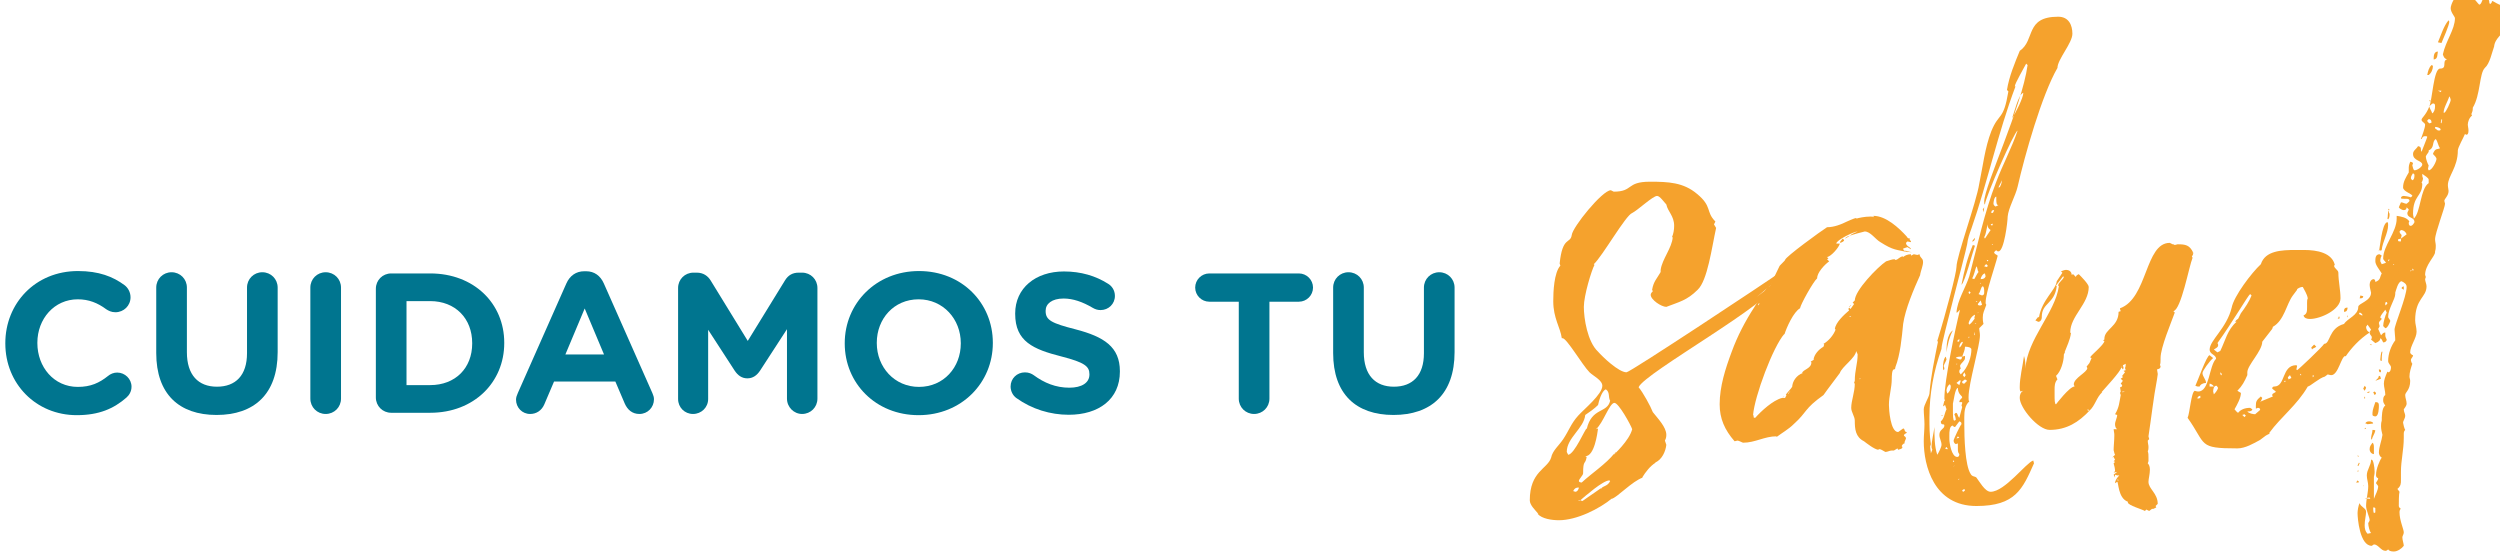
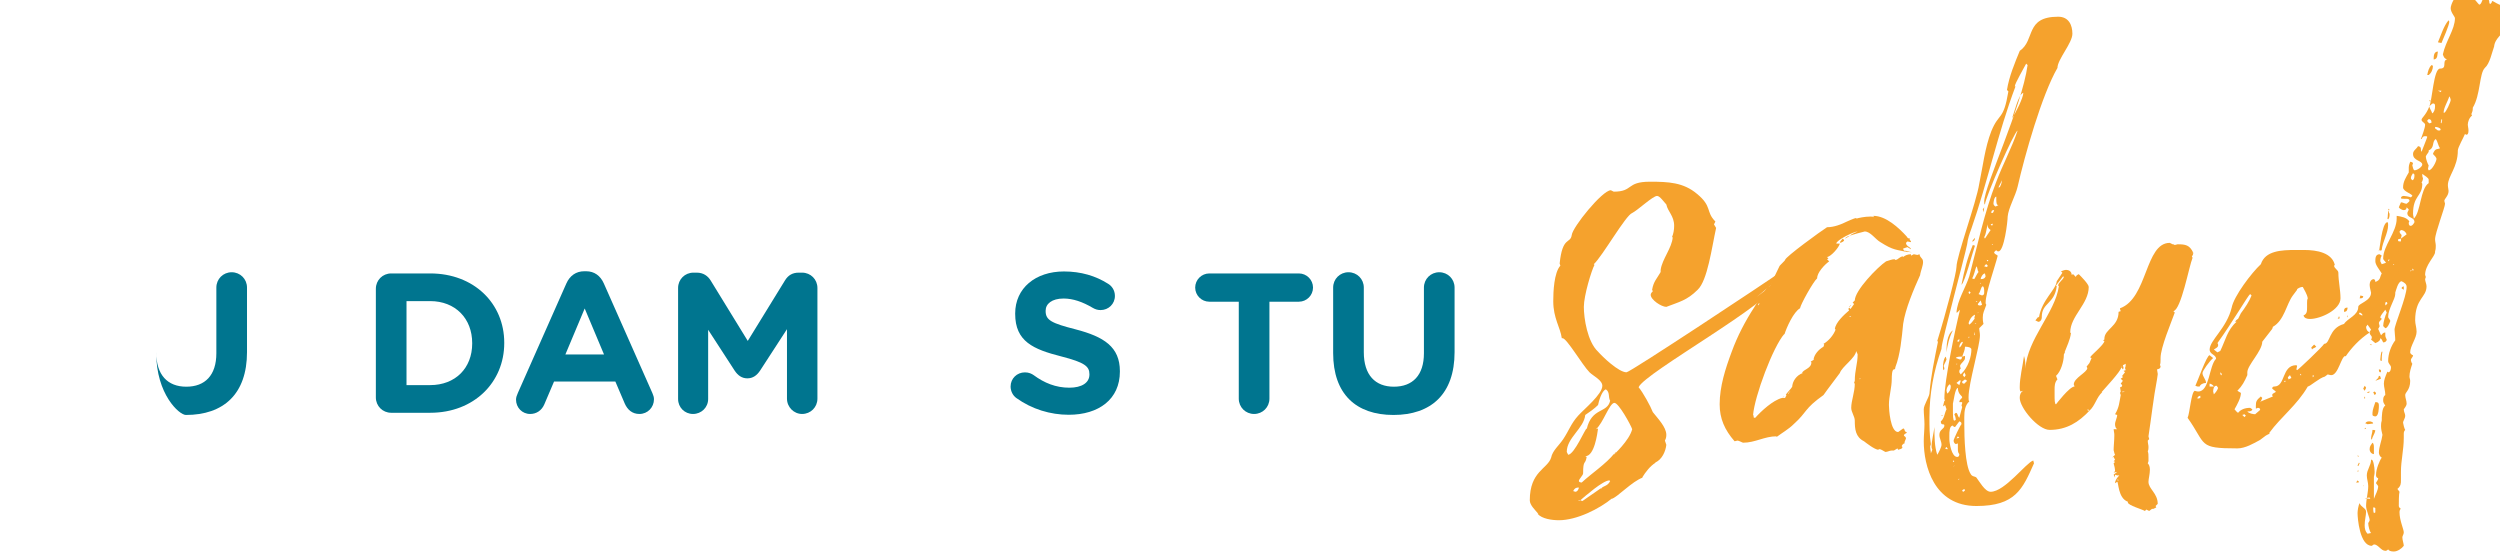
<svg xmlns="http://www.w3.org/2000/svg" xmlns:ns1="http://www.inkscape.org/namespaces/inkscape" xmlns:ns2="http://sodipodi.sourceforge.net/DTD/sodipodi-0.dtd" width="123.661mm" height="27.563mm" viewBox="0 0 123.661 27.563" version="1.1" id="svg6011" ns1:version="1.0.1 (3bc2e813f5, 2020-09-07)" ns2:docname="blog-logo.svg">
  <defs id="defs6005" />
  <ns2:namedview id="base" pagecolor="#ffffff" bordercolor="#666666" borderopacity="1.0" ns1:pageopacity="0.0" ns1:pageshadow="2" ns1:zoom="1.4" ns1:cx="374.26855" ns1:cy="190.00149" ns1:document-units="mm" ns1:current-layer="layer1" ns1:document-rotation="0" showgrid="false" units="mm" ns1:window-width="1463" ns1:window-height="1030" ns1:window-x="219" ns1:window-y="508" ns1:window-maximized="0" />
  <g ns1:label="Capa 1" ns1:groupmode="layer" id="layer1">
    <g id="g6003" transform="matrix(0.353,0,0,-0.353,-167.579,499.255)">
      <g id="g5152" transform="translate(709.62,1365.241)">
        <path d="M 0,0 C -0.997,-0.598 -1.894,-1.096 -2.891,-1.694 -1.894,-1.096 -0.997,-0.598 0,0 m -8.471,-14.251 c 0,-0.1 -0.099,-0.199 -0.199,-0.199 z m -4.684,-6.876 2.592,1.794 v -0.1 c 0.298,0.498 0.896,0.299 1.294,1.096 l -0.099,0.101 c -0.897,0 -3.388,-2.193 -4.086,-2.791 z m 4.485,13.753 c -0.698,0 -1.595,-2.891 -2.592,-3.688 l 0.299,0.1 c -0.1,-0.697 -0.498,-3.887 -1.793,-3.887 l 0.199,-0.099 c -0.199,-1.196 -0.499,-0.299 -0.499,-2.292 0,-0.299 -0.597,-0.797 -0.597,-1.097 0,-0.1 0.199,-0.199 0.398,-0.199 1.396,1.296 3.389,2.592 4.585,4.086 l -0.1,-0.199 c 0,0 2.193,1.993 2.591,3.587 -0.199,0.598 -1.893,3.688 -2.491,3.688 m -5.083,-13.753 c 0.1,0 0.199,0 0.299,0.1 -0.1,0 -0.199,0 -0.299,-0.1 m -0.398,1.296 c 0.298,0 0.498,0.398 0.498,0.598 -0.399,0 -0.598,-0.1 -0.797,-0.498 z m 3.188,12.158 c -0.498,-0.499 -1.195,-0.997 -1.793,-1.395 -0.199,-1.894 -2.592,-3.19 -2.592,-5.183 l 0.201,-0.398 c 0.896,0.099 2.391,3.687 2.59,3.687 v -0.1 c 0.698,3.089 2.89,2.193 3.288,3.987 -0.298,0.498 0,1.195 -0.597,1.595 -0.598,-0.201 -0.996,-1.695 -1.097,-2.193 m 0,7.474 c 0.599,-0.697 2.891,-2.89 3.986,-2.89 0.499,0 19.633,12.656 22.025,14.35 -0.399,-0.399 -1.495,-1.494 -1.694,-1.993 h 0.099 L 11.261,7.475 c 0.896,0.697 2.591,1.893 2.69,1.893 -0.199,-2.492 -18.435,-12.556 -19.233,-14.55 0.597,-0.698 1.694,-2.691 1.993,-3.488 0.697,-0.896 1.893,-2.093 1.893,-3.188 0,-0.4 -0.099,-0.599 -0.199,-0.798 l 0.199,-0.598 c -0.099,-0.897 -0.597,-2.093 -1.594,-2.491 h 0.099 c -0.797,-0.499 -1.394,-1.296 -1.893,-2.093 h 0.099 c -1.494,-0.499 -3.586,-2.791 -4.384,-2.99 l 0.099,0.099 c -1.793,-1.494 -4.982,-3.088 -7.473,-3.088 -0.997,0 -2.392,0.199 -2.99,0.896 h 0.1 c -0.399,0.499 -1.196,1.196 -1.196,1.894 0,4.086 2.491,4.384 2.989,5.979 0.199,0.996 1.097,1.694 1.694,2.591 0.798,1.196 1.097,2.192 2.093,3.289 0.798,0.897 3.389,2.989 3.389,4.186 0,0.796 -1.296,1.394 -1.794,1.893 -0.997,0.996 -3.19,4.783 -3.787,4.783 h -0.1 c -0.199,1.495 -1.195,2.79 -1.195,5.182 0,1.296 0.099,3.986 0.996,4.983 l -0.1,0.299 c 0.399,3.887 1.495,2.691 1.695,3.987 0.099,1.095 4.285,6.278 5.48,6.278 l 0.399,-0.199 c 2.791,0 1.694,1.394 5.082,1.394 2.591,0 4.684,-0.099 6.578,-1.694 2.192,-1.793 1.196,-2.491 2.59,-3.886 L 5.281,17.639 5.58,17.141 C 4.982,14.45 4.385,9.767 2.989,8.471 1.494,6.976 0.398,6.776 -1.396,6.079 c -0.697,0 -2.192,0.996 -2.192,1.694 0,0.2 0.199,0.399 0.299,0.498 l -0.1,0.2 c 0.2,1.196 0.698,1.594 1.197,2.491 v 0.299 c 0.199,1.495 1.593,3.09 1.693,4.585 h -0.1 c 0.2,0.498 0.299,0.996 0.299,1.593 0,1.396 -0.896,1.994 -1.096,2.991 -0.298,0.299 -0.896,1.195 -1.295,1.195 -0.598,0 -2.691,-1.993 -3.488,-2.392 -0.897,-0.298 -4.185,-6.079 -5.382,-7.174 l 0.1,-0.1 c -0.398,-0.698 -1.494,-4.285 -1.494,-5.88 0,-1.595 0.498,-4.883 1.992,-6.278" style="fill:#f5a22d;fill-opacity:1;fill-rule:nonzero;stroke:none" id="path5154" />
      </g>
      <g id="g5156" transform="translate(742.404,1378.994)">
        <path d="M 0,0 C -0.398,0 -0.697,0.1 -0.797,0.199 -0.498,0.199 -0.1,0 0.199,0 Z m -1.195,0.199 v 0.1 z m -5.88,-18.038 0.099,0.1 -0.099,0.099 z m -1.396,10.265 0.1,0.099 c 0.1,0 0.1,0 0.1,0.1 0,-0.1 0,-0.1 -0.1,-0.199 z m 0.1,-1.495 0.1,0.099 c -0.1,0 -0.2,0 -0.299,-0.099 z m -0.1,1.495 c 0,-0.1 0,-0.1 -0.099,-0.1 0,0.1 0,0.1 0.099,0.1 m -0.697,9.467 c 0.199,0.2 0.498,0.399 0.697,0.399 C -8.67,2.192 -8.869,1.993 -9.168,1.893 M -9.865,1.395 c 0.099,0.099 0.299,0.398 0.398,0.498 l 0.199,-0.2 c 0,-0.199 -0.298,-0.298 -0.498,-0.398 z m -0.1,0.498 c -0.499,-0.897 -1.694,-1.594 -2.192,-2.492 v 0.1 c 0.398,0.499 1.295,2.292 2.192,2.392 m -6.877,-21.526 v 0.1 l -0.199,-0.1 z m -0.299,-0.199 v -0.1 c 0.1,0.1 0.1,0.2 0.1,0.299 z m -0.498,-0.398 c -0.099,-0.1 -0.099,-0.1 -0.298,-0.1 z m -3.488,13.054 c -0.199,0 -0.199,-0.199 -0.199,-0.299 0.099,0.1 0.199,0.2 0.199,0.299 m 8.97,-5.679 c 0.697,0.398 1.394,1.195 1.693,1.992 l -0.099,0.1 c 0.099,0.897 1.295,1.992 1.993,2.591 l -0.1,0.199 0.1,0.2 0.199,-0.2 0.499,0.698 -0.2,0.199 0.3,0.299 c 0,1.395 3.188,4.684 4.384,5.481 0.399,0.1 0.797,0.299 1.196,0.299 l 0.099,-0.1 c 0.399,0 0.599,0.498 1.097,0.498 V -0.698 C -0.797,-0.499 -0.398,-0.3 0.1,-0.3 V -0.499 L 0.498,-0.3 0.997,-0.399 1.296,-0.3 c 0.1,-0.597 0.498,-0.498 0.498,-1.096 0,-0.498 -0.299,-1.196 -0.398,-1.694 v -0.099 c -0.898,-1.994 -2.093,-4.784 -2.392,-6.876 -0.199,-1.994 -0.399,-4.286 -1.097,-6.08 0,-0.099 0,-0.298 -0.199,-0.298 -0.299,0 -0.299,-1.097 -0.299,-1.296 0,-1.295 -0.398,-2.392 -0.398,-3.687 0,-0.598 0.199,-3.787 1.295,-3.787 l 0.698,0.498 c 0.299,0 0.1,-0.498 0.498,-0.498 0,-0.299 -0.299,-0.099 -0.398,-0.499 0.099,-0.1 0.298,-0.199 0.298,-0.398 l -0.199,-0.498 v -0.2 c -0.199,0 -0.398,-0.298 -0.398,-0.398 l 0.099,-0.1 c 0,-0.298 -0.398,-0.298 -0.598,-0.398 l -0.1,0.199 -0.498,-0.3 h -0.299 c -0.299,0 -0.597,-0.199 -0.896,-0.199 -0.4,0.199 -0.599,0.4 -0.898,0.4 l -0.099,-0.1 c -0.598,0.1 -1.595,0.896 -1.994,1.195 -1.195,0.598 -1.294,1.695 -1.294,2.89 0,0.598 -0.499,1.196 -0.499,1.794 0,0.997 0.499,2.192 0.499,3.388 l -0.1,0.1 0.1,0.299 c 0,1.495 0.398,2.392 0.398,3.687 0,0.1 -0.199,0.399 -0.199,0.498 -0.1,-0.996 -1.993,-2.192 -2.292,-3.088 -0.798,-1.097 -1.595,-2.093 -2.292,-3.09 -2.791,-1.993 -2.193,-2.292 -4.186,-4.086 -0.698,-0.697 -1.594,-1.195 -2.392,-1.794 v 0.099 c -1.694,0 -2.99,-0.896 -4.684,-0.896 -0.1,0 -0.598,0.299 -0.797,0.299 l -0.398,-0.1 c -1.396,1.595 -2.093,3.19 -2.093,5.183 0,2.491 0.797,4.982 1.693,7.374 0.798,2.192 1.894,4.285 3.19,6.278 0.398,0.697 0.896,1.396 1.296,1.993 l 0.498,0.797 c 0,0 0.398,0.1 0.398,0.199 l 1.296,2.692 c 0,0.099 0.797,0.797 0.797,0.896 0,0.399 5.082,4.086 5.88,4.584 0.996,0 1.993,0.399 2.79,0.798 0,0 1.097,0.498 1.296,0.498 0.099,0 0,0 0,-0.099 0.299,0.099 1.195,0.298 1.993,0.298 0.199,0 0.398,0 0.498,-0.099 l -0.1,0.199 c 1.794,0 3.588,-1.694 4.684,-2.89 C -0.398,1.993 -0.299,1.893 0,1.893 L -0.1,1.793 0.1,1.494 V 1.395 l -0.498,0.099 -0.2,-0.199 C -0.598,0.797 0.1,0.697 0.1,0.398 L -0.398,0.697 -0.996,0.498 C -0.996,0.1 -0.398,0 0.1,-0.1 -2.093,0.398 -2.292,0.199 -4.186,1.395 -4.883,1.793 -5.58,2.89 -6.378,2.89 c -0.1,0 -1.893,-0.498 -2.093,-0.598 0.299,0.299 0.699,0.398 1.097,0.598 -0.498,0 -2.99,-1.197 -2.99,-1.695 h 0.499 c -0.1,-0.498 -1.197,-1.794 -1.794,-1.893 l 0.199,-0.199 -0.199,-0.1 0.299,-0.299 c -0.698,-0.498 -1.695,-1.595 -1.695,-2.392 -0.498,-0.398 -2.292,-3.587 -2.391,-4.185 -0.897,-0.498 -1.894,-2.69 -2.193,-3.688 v 0.1 c -1.594,-1.794 -4.185,-8.769 -4.384,-11.36 0.199,-0.2 -0.1,-0.399 0.298,-0.399 0.797,0.897 2.492,2.491 3.788,2.79 h 0.398 l 0.199,0.399 h -0.099 c 0.099,0.299 0.796,0.897 0.896,1.196 v -0.1 c 0,0.797 0.599,1.694 1.495,1.994 h -0.099 c 0.099,0.498 1.295,0.597 1.295,1.494 l -0.099,0.099 0.498,0.299 h -0.1 c 0.1,0.698 0.698,1.396 1.396,1.794 l 0.099,0.299 z" style="fill:#f5a22d;fill-opacity:1;fill-rule:nonzero;stroke:none" id="path5158" />
      </g>
      <g id="g5160" transform="translate(756.653,1397.729)">
        <path d="M 0,0 C 0.498,0.698 1.595,2.891 1.595,3.588 0.896,3.389 0.299,0.698 0,0 m -1.894,-9.666 h 0.1 c 0.199,0 0.398,0.797 0.398,0.996 z m -0.697,-2.292 c 0,-0.1 0.1,-0.299 0.299,-0.398 l 0.398,0.199 c -0.298,0 -0.298,0.498 -0.298,0.797 v 0.398 c -0.299,0 -0.399,-0.797 -0.399,-0.996 m -0.299,-5.681 c 0.1,0 0.1,0 0.1,-0.099 0.1,0 0.1,0 0.1,0.099 h -0.1 z m 0.299,4.784 c -0.199,0 -0.299,-0.1 -0.299,-0.399 h 0.1 c 0.199,0 0.199,0.199 0.299,0.399 z m -0.099,-1.994 v 0.1 l -0.3,-0.1 0.2,-0.199 z m -0.798,-5.181 0.199,0.099 c -0.1,0.1 -0.199,0.1 -0.299,0.1 0.1,0 0.1,-0.1 0.1,-0.199 m -0.1,-0.399 c -0.1,0 -0.199,-0.199 -0.299,-0.299 l 0.399,-0.099 0.099,0.199 z m -0.299,3.787 0.1,-0.2 c 0.299,0.4 0.498,0.798 0.797,1.196 -0.399,0.299 -0.399,0.399 -0.399,0.797 -0.199,-0.597 -0.199,-1.295 -0.498,-1.793 m -0.199,3.886 0.199,0.3 c 0,-0.101 -0.099,-0.599 -0.099,-0.698 z m 0.299,-8.969 c -0.299,0 -0.598,-0.597 -0.598,-0.796 0.399,0 0.598,0.099 0.697,0.398 z m -0.598,2.691 v 0.2 z m 0,-3.986 c -0.099,-0.099 -0.099,-0.099 -0.099,-0.2 l 0.099,0.101 z m 0.199,-1.793 c 0.299,0.099 0.299,0.199 0.299,0.498 0,0.298 0,0.697 -0.199,0.796 -0.299,-0.099 -0.299,-0.796 -0.598,-1.095 z m -0.597,-2.492 0.099,0.1 h -0.099 z m 0.597,1.196 -0.199,0.597 -0.398,-0.498 c 0,-0.199 0.199,-0.199 0.299,-0.199 h 0.099 z m -0.697,0.398 c 0,0.1 0,0.1 0.1,0.1 h -0.3 c 0.101,-0.1 0.101,-0.1 0.2,-0.1 m -0.099,-3.089 -0.201,0.1 v -0.1 z m -0.3,-1.096 v -0.499 l 0.099,0.1 z m 0,7.375 c 0.199,0.298 0.399,0.796 0.598,0.996 -0.199,0.298 -0.099,0.598 -0.298,0.797 -0.201,-0.499 -0.3,-1.196 -0.599,-1.694 z m -0.199,5.281 h -0.1 c 0.1,0.199 0.299,0.398 0.398,0.499 0,-0.101 0,-0.4 -0.298,-0.499 m -0.598,-13.553 c 0.1,0 0.1,0.1 0.1,0.199 -0.1,0 -0.1,0 -0.1,-0.199 m 0.797,2.79 0.099,0.399 v 0.099 c -0.498,-0.199 -0.796,-0.797 -0.896,-1.195 l 0.1,-0.199 c 0.298,0.199 0.498,0.498 0.796,0.896 z m -0.498,3.588 -0.199,0.199 c -0.1,-0.099 -0.1,-0.199 -0.1,-0.199 l 0.1,-0.199 z m -0.897,-11.859 0.199,0.298 -0.199,0.4 -0.199,-0.4 z m 0,-15.646 c -0.099,-0.1 -0.299,-0.1 -0.299,-0.299 l 0.2,-0.099 0.199,0.199 z m -0.299,15.048 v -0.1 c 0,-0.099 0.1,-0.199 0.299,-0.199 l 0.399,0.399 -0.299,0.199 z m 1.793,19.034 c -0.298,-0.797 -1.394,-5.082 -1.892,-5.481 0.398,1.993 0.797,3.687 1.594,5.581 z m -1.394,-15.446 v -0.299 c 0,-0.399 -0.598,-0.698 -0.698,-1.097 l 0.1,-0.398 c -0.2,-0.1 -0.2,-0.299 -0.2,-0.498 l 0.2,-0.299 c 1.096,0.996 1.494,2.591 1.494,3.487 0,0.299 -0.498,0.399 -0.896,0.399 0,-0.399 -0.199,-0.897 -0.399,-1.395 z m -0.399,1.993 c -0.299,-0.199 -0.399,-0.499 -0.399,-0.798 0.2,0 0.399,0.499 0.499,0.698 z m -0.598,-19.333 c 0.199,0 0.199,0.1 0.199,0.1 h -0.199 c 0,0 0.199,0 0.199,0.099 z m -0.1,19.433 0.1,-0.1 c 0.199,0 0.199,0.1 0.199,0.1 v 0.298 z m 0.1,-13.355 -0.199,-0.299 c 0.099,0 0.398,0.1 0.398,0.1 z m 0.199,7.176 0.2,0.598 -0.1,0.099 -0.498,-0.398 z m -0.398,2.989 v -0.099 c 0.099,0 0.099,0 0.099,0.099 z m 0.598,0.997 c -0.2,0 -0.598,0 -0.698,-0.199 0.1,0 0.498,-0.2 0.598,-0.2 0.299,0 0.2,0.2 0.299,0.399 z m -0.997,-15.447 h 0.1 -0.1 c 0,0.1 0.1,0.1 0.1,0.2 -0.1,-0.1 -0.1,-0.1 -0.1,-0.2 m 0,0.698 0.1,0.1 c -0.1,0 -0.1,0 -0.1,0.099 -0.099,0 -0.099,0 -0.099,-0.099 0,-0.1 0,-0.1 0.099,-0.1 m 1.196,7.673 -0.099,0.3 c 0.099,0.099 0.099,0.199 0.099,0.398 h -0.399 c 0,0.399 0.399,0.498 0.399,0.698 0,0.199 -0.598,0.398 -0.598,1.295 -0.399,0 -0.598,-1.893 -0.697,-2.192 v -0.897 c 0,-0.698 0,-1.496 0.199,-1.496 l 0.199,0.101 c 0,0.299 -0.1,0.598 -0.199,0.797 l 0.199,0.199 c 0.299,0 0.199,-0.398 0.498,-0.697 z m -0.399,-1.993 -0.598,-0.797 c -0.099,0 -0.298,0.1 -0.298,0.199 -0.499,0 -0.499,-0.896 -0.499,-1.395 v -0.498 c 0,-0.498 0.299,-2.492 1.096,-2.492 0.299,0 0.299,0.299 0.299,0.399 -0.199,0.199 -0.199,0.498 -0.199,0.698 v 0.797 l -0.299,-0.1 c -0.199,0.1 -0.299,0.299 -0.299,0.498 0,0.2 0.897,2.093 1.097,2.292 0,0.2 0,0.299 -0.3,0.399 m -1.693,3.887 c 0.298,0.199 0.498,0.598 0.498,0.997 0,0 0,0.298 -0.2,0.298 -0.298,-0.298 -0.398,-0.597 -0.398,-0.897 z m 0.797,8.869 c -0.499,-0.897 -0.797,-2.193 -0.897,-3.089 0,0.797 0,2.491 0.897,3.089 m -1.097,-16.542 0.2,-0.1 h 0.199 l -0.199,0.299 z m 0.2,12.456 c -0.1,-0.299 -0.3,-0.598 -0.399,-0.897 0,-0.099 0.099,-0.199 0.099,-0.398 0,-0.1 -0.099,-0.199 -0.099,-0.199 -0.1,0.099 -0.1,0.298 -0.1,0.498 0,0.299 0.1,1.196 0.399,1.395 z m -0.698,-7.773 h 0.199 c 0,-0.099 0,0 -0.199,-0.099 z m -0.996,-1.694 c 0.199,0.299 0.199,0.498 0.199,0.896 0,-0.398 0,-0.597 -0.199,-0.896 m 1.394,3.687 h 0.1 c 0,0 -0.1,0.2 -0.1,0.299 0,2.492 1.495,9.666 2.193,12.457 l -0.399,-0.398 h -0.099 c 0.099,1.693 1.295,3.487 1.794,5.082 1.196,4.484 2.092,8.869 3.787,13.254 0.896,2.391 2.192,4.783 2.989,7.176 -0.498,-0.2 -4.485,-9.269 -4.584,-10.365 -0.1,0 -0.1,0.299 -0.1,0.399 0,2.192 5.283,13.254 6.079,19.134 L 1.993,7.674 C 1.694,7.076 0.398,4.884 0.398,4.484 h 0.1 c -2.491,-6.577 -3.887,-13.353 -6.179,-19.93 -0.298,-0.797 -0.498,-1.396 -0.597,-2.193 -0.299,-1.594 -3.588,-13.652 -3.588,-14.549 v -0.1 c -1.096,-3.089 -1.695,-6.278 -1.695,-9.566 0,-1.296 0,-2.492 0.201,-3.788 0,-0.099 -0.1,-0.298 -0.1,-0.298 0,-0.399 0.1,-0.699 0.1,-0.998 l 0.199,0.5 c 0,0.099 -0.1,0.199 -0.1,0.398 0,0.896 0.299,1.894 0.399,2.79 0,-1.296 0,-2.69 0.398,-3.887 0.199,0.299 0.598,1.097 0.598,1.396 0,0.498 -0.299,0.896 -0.299,1.395 0,0.797 0.697,0.797 0.697,1.295 0,0.399 -0.498,-0.099 -0.498,0.598 0.498,0.399 0.498,1.097 0.798,1.694 l -0.2,0.599 -0.299,-0.2 z M 6.378,7.076 C 4.186,3.289 1.794,-5.182 0.797,-9.566 c -0.299,-1.296 -1.295,-2.991 -1.395,-4.186 0,-0.697 -0.499,-4.883 -1.296,-4.883 -0.298,0 -0.298,0.199 -0.298,0.199 l -0.299,-0.298 c 0,-0.3 0.299,-0.3 0.498,-0.499 -0.299,-1.295 -1.695,-5.182 -1.695,-6.578 0,-0.099 0,-0.199 0.1,-0.298 -0.299,-0.897 -0.498,-1.096 -0.498,-1.794 0,-0.2 0,-0.498 0.1,-0.897 l -0.598,-0.597 c 0,-0.3 0.1,-0.599 0.1,-0.998 0,-1.495 -1.595,-6.676 -1.595,-8.669 0,-0.299 0,-0.499 0.1,-0.598 -0.598,-0.498 -0.698,-1.396 -0.698,-2.192 v -0.898 c 0,-1.993 0.1,-5.879 0.897,-7.075 0.199,-0.399 0.597,-0.299 0.798,-0.498 0.398,-0.499 1.195,-1.993 1.992,-1.993 1.993,0 4.983,4.086 5.979,4.384 l 0.1,-0.398 c -1.594,-3.588 -2.591,-5.98 -8.071,-5.98 -5.98,0 -7.375,5.681 -7.375,9.069 0,0.797 0.099,1.595 0.099,2.391 0,0.699 -0.099,1.396 -0.099,2.093 0,0.599 0.697,1.595 0.796,2.193 0.201,2.491 0.699,4.783 1.197,7.275 l -0.1,0.1 c 1.296,4.185 2.691,9.566 2.691,10.364 0,1.494 2.791,9.068 3.189,11.659 0.498,2.392 0.797,5.082 1.694,7.375 1.096,2.69 1.694,1.395 2.392,5.58 l -0.199,0.199 c 0.299,1.894 1.095,3.787 1.793,5.482 2.192,1.495 0.698,4.783 5.382,4.783 1.495,0 1.993,-1.195 1.993,-2.392 0,-1.296 -2.093,-3.588 -2.093,-4.783" style="fill:#f5a22d;fill-opacity:1;fill-rule:nonzero;stroke:none" id="path5162" />
      </g>
      <g id="g5164" transform="translate(781.863,1378.895)">
        <path d="M 0,0 V -0.101 L 0.101,0 Z m -9.367,-19.434 c -0.299,0 -0.299,0 -0.299,-0.099 z m -0.399,0 c 0,-0.099 0,-0.099 0.1,-0.099 0,0.099 0,0.099 -0.1,0.099 m -0.099,3.489 c 0.099,0 0.099,0 0.099,0.099 z m -0.498,-15.945 h 0.099 c 0,0.1 -0.099,0.1 -0.199,0.1 0,0 0,-0.1 0.1,-0.1 m -4.285,9.866 c 0.099,-0.1 0.199,-0.1 0.298,-0.1 l -0.199,0.199 z m 4.882,4.783 0.399,0.499 -0.199,0.199 0.298,0.1 -0.099,0.298 c 0.099,0.2 0.099,0.399 0.099,0.598 l -0.398,-0.199 0.1,-0.399 -0.1,-0.199 -0.199,0.299 c -0.199,-0.697 -2.193,-2.79 -2.79,-3.488 h 0.099 c -0.798,-0.697 -0.997,-1.894 -1.794,-2.591 -1.495,-1.595 -3.189,-2.69 -5.581,-2.69 -1.594,0 -4.185,3.088 -4.185,4.484 0,0.398 0.099,0.797 0.498,0.996 l -0.399,-0.1 c -0.099,0.2 -0.099,0.4 -0.099,0.599 0,1.395 0.398,2.89 0.597,4.385 0.201,-0.599 0.201,-1.196 0.201,-1.794 0.199,4.086 4.184,7.873 4.683,11.559 l -0.099,0.1 c 0,0.399 0.697,0.798 0.797,1.196 l -0.1,0.1 c -0.399,-0.498 -0.697,-0.897 -0.996,-1.296 l 0.099,-0.1 c -0.299,-2.491 -2.092,-2.292 -2.092,-4.285 v -0.099 c 0,-0.299 -0.201,-0.598 -0.499,-0.598 l -0.399,0.199 0.399,0.498 0.099,-0.099 c 0.4,2.491 2.393,3.886 2.492,5.083 l 0.797,1.195 -0.199,0.199 c 0.299,0.1 0.498,0.199 0.697,0.199 0.498,0 0.798,-0.298 0.798,-0.697 l 0.199,0.1 0.399,-0.399 c 0,0.2 0.199,0.299 0.398,0.399 0.299,-0.299 1.396,-1.396 1.396,-1.794 0,-2.392 -2.592,-4.086 -2.592,-6.378 l 0.1,-0.1 c -0.1,-0.896 -0.598,-1.893 -0.897,-2.69 l 0.1,0.099 -0.199,-0.398 v -0.1 c 0,-0.797 -0.399,-2.292 -1.096,-2.89 l 0.199,-0.498 c -0.399,-0.399 -0.399,-0.996 -0.399,-1.395 v -0.798 c 0,-0.597 0,-1.295 0.2,-1.295 0,0 1.892,2.492 2.591,2.492 0,0.099 -0.1,0.199 -0.1,0.298 0,0.897 1.894,1.695 1.894,2.292 l -0.1,0.2 0.398,0.498 0.1,-0.1 -0.1,0.1 0.299,0.698 -0.199,0.1 c 0.1,0.298 1.993,1.793 1.993,2.292 l -0.199,0.099 0.199,0.1 v 0.099 c 0,1.396 1.993,1.695 1.993,3.788 l 0.299,0.099 -0.099,0.299 v 0.1 c 3.886,1.395 3.487,9.168 6.975,9.168 l 0.399,-0.2 h 0.099 l 0.199,-0.099 0.4,0.099 C -0.896,1.195 -0.299,1.096 0.2,0 0.2,-0.2 0.101,-0.399 0,-0.499 l 0.101,-0.199 c -0.499,-1.196 -1.595,-7.275 -2.692,-7.474 l 0.199,-0.199 c -0.498,-1.396 -1.993,-4.884 -1.993,-6.378 v -0.2 c 0,-0.199 0,-0.598 -0.099,-0.797 l 0.099,-0.1 c 0,-0.398 -0.199,-0.398 -0.498,-0.498 l 0.1,-0.597 v -0.1 l -0.1,-0.698 c -0.498,-2.591 -0.797,-5.381 -1.195,-7.973 l 0.099,-0.398 -0.199,-0.2 c 0,-0.398 0.1,-0.597 0.1,-0.896 0,-0.199 0,-0.398 -0.1,-0.599 0.1,-0.299 0.1,-0.498 0.1,-0.896 v -0.399 -0.099 l -0.1,-0.299 c 0.199,-0.199 0.299,-0.499 0.299,-0.898 0,-0.597 -0.199,-1.294 -0.199,-1.694 0,-0.996 1.295,-1.594 1.295,-3.089 l -0.299,-0.299 0.1,-0.199 -0.399,-0.199 H -5.58 l -0.399,-0.299 -0.399,0.199 -0.199,-0.199 c -0.299,0.199 -2.392,0.797 -2.392,1.196 v 0.099 c -1.394,0.498 -1.295,2.79 -1.494,2.79 l -0.3,-0.199 c 0,0.399 0.3,0.798 0.599,1.097 h -0.299 l -0.3,0.099 v -0.398 l -0.199,0.398 0.499,0.399 -0.499,-0.1 0.199,0.199 c 0,0.399 -0.099,0.698 -0.199,1.097 l 0.199,0.199 -0.199,0.1 0.199,0.199 -0.199,0.398 -0.199,-0.099 0.398,0.398 c -0.099,0.1 -0.199,0.798 -0.199,0.598 0,0.599 0.1,1.395 0.1,2.193 0,0.299 -0.1,0.598 -0.1,0.797 h 0.499 c -0.2,0.1 -0.3,0.399 -0.3,0.697 0,0.399 0.3,0.898 0.3,1.296 l -0.3,0.1 c 0.599,0.996 0.599,1.694 0.798,2.69 l -0.099,0.299 0.099,0.199 -0.099,0.599 c 0.199,0 0.298,0.1 0.298,0.299 l -0.199,0.199 0.299,0.399 -0.299,0.298 0.299,0.2 z" style="fill:#f5a22d;fill-opacity:1;fill-rule:nonzero;stroke:none" id="path5166" />
      </g>
      <g id="g5168" transform="translate(817.938,1400.819)">
        <path d="m 0,0 c -0.199,-0.697 -0.797,-1.595 -0.797,-2.292 h 0.1 c 0.199,0 0.896,1.494 0.896,1.794 C 0.199,-0.398 0.1,-0.1 0,0 m -0.997,-3.289 -0.1,0.1 -0.099,-0.499 0.099,-0.099 z m -0.199,3.887 0.099,0.199 h -0.498 z m -0.399,6.975 c 0.399,0.898 0.798,2.292 1.495,3.09 L 0,10.464 C 0,9.966 -0.896,7.973 -1.097,7.474 Z m 0.399,-12.157 c -0.2,0.199 -0.498,0.299 -0.797,0.299 v -0.199 l 0.398,-0.299 h 0.299 z m -0.996,9.766 c 0,0.398 0,1.096 0.597,1.096 -0.099,-0.398 0,-0.997 -0.498,-1.096 z m -0.598,-5.68 c 0,-0.1 0,-0.199 0.1,-0.199 l 0.199,0.099 H -2.69 Z m 0,-3.289 0.299,0.099 c 0,0.1 0,0.499 -0.399,0.499 l -0.2,-0.2 c 0,-0.199 0.2,-0.299 0.3,-0.398 m -0.3,6.776 c 0.101,0.498 0.2,0.997 0.599,1.396 l 0.199,-0.1 c 0,-0.498 -0.199,-0.997 -0.598,-1.296 z m 1.794,-10.264 c -0.299,0.399 -0.299,0.897 -0.598,1.296 -0.597,-0.399 -0.099,-1.197 -0.996,-1.595 v -0.199 c -0.099,-0.2 -0.399,-0.498 -0.399,-0.698 0,-0.299 0.3,-1.096 0.399,-1.196 l -0.099,-0.498 0.099,-0.199 c 0.498,0 1.096,1.296 1.096,1.594 0,0.2 -0.299,0.499 -0.498,0.698 0.1,0.299 0.299,0.697 0.697,0.697 z m -1.893,9.567 c -0.1,0 -0.1,0.1 -0.1,0.1 z M -2.89,-11.66 c 0,0.199 -0.598,0.598 -0.897,0.798 v -0.1 c 0,-0.199 0,-0.299 0.099,-0.499 0,-0.199 -0.099,-0.498 -0.199,-0.598 l 0.1,-0.199 c 0,-1.794 -1.295,-1.595 -1.295,-4.185 0,-0.299 0.1,-0.399 0.1,-0.698 0.996,0.897 0.896,4.186 2.092,4.983 z m -2.092,-12.656 -0.2,0.199 v -0.1 c 0,0 0,-0.199 0.1,-0.199 z m -0.4,12.855 c 0,-0.1 0.1,-0.199 0.2,-0.299 0.299,0.1 0.299,0.499 0.299,0.798 l -0.199,0.199 c -0.1,-0.199 -0.3,-0.398 -0.3,-0.698 m -0.099,-13.055 0.299,0.1 h -0.299 z m -0.897,-2.59 -0.299,0.199 c 0,0.199 0.1,0.199 0.299,0.299 v -0.1 z m 0.399,7.773 c -0.1,0.299 -0.399,0.598 -0.797,0.598 l -0.2,-0.2 c 0,-0.199 0.2,-0.398 0.299,-0.498 l -0.099,-0.499 z m -0.797,-0.599 -0.399,-0.099 v -0.199 c 0,-0.1 0.199,-0.1 0.399,-0.1 z m -0.898,-3.587 h -0.199 c 0,0 0,-0.099 0.1,-0.099 0,0.099 0.099,0.099 0.099,0.099 m -0.697,0.598 -0.1,0.1 c 0,-0.1 -0.099,-0.1 -0.099,-0.2 v -0.099 z m -0.1,6.976 -0.099,0.099 0.099,0.1 0.1,-0.199 z m -0.199,-1.196 c 0.1,0.299 0,0.797 0.199,1.196 0,-0.2 0,-0.399 0.1,-0.498 0,-0.299 0,-0.598 -0.199,-0.797 z m -0.1,-11.66 -0.199,-0.099 v -0.399 c 0,0 0.299,0.199 0.299,0.299 z m -0.597,-6.975 c -0.1,-0.498 -0.1,-0.897 -0.1,-1.296 -0.1,0 -0.2,0 -0.2,0.199 0,0.2 0.1,0.997 0.2,1.097 z m -0.499,-2.492 c 0.099,0 0.299,0 0.299,-0.199 0,-0.099 0,-0.199 -0.1,-0.199 -0.199,0 -0.199,0.299 -0.199,0.398 m 0.299,16.643 -0.299,0.1 v -0.2 c 0.099,0 0.399,4.086 1.196,4.086 0.1,0 0.1,-0.299 0.1,-0.399 0,-1.096 -0.797,-2.392 -0.897,-3.487 z m -0.299,-17.54 c 0.299,0 0.199,-0.299 0.299,-0.398 l -0.797,-0.299 0.398,0.398 c 0,0 0.1,0.199 0.1,0.299 m -0.498,13.155 v -0.099 z m 0,-31.989 v 0.299 c -0.1,0.099 -0.199,0.099 -0.299,0.099 0,-0.199 0,-0.598 0.1,-0.797 l 0.199,0.099 z m 0.099,16.442 c 0,-0.199 -0.099,-0.199 -0.199,-0.298 l -0.199,0.398 0.199,0.1 z m -0.099,-1.295 h 0.099 c 0.399,0 0.399,-0.298 0.399,-0.499 0,-0.199 0,-1.494 -0.498,-1.494 -0.199,0 -0.399,0.1 -0.399,0.199 v 0.299 c 0,0.399 0.299,1.197 0.399,1.495 m -0.498,-5.282 -0.1,0.199 c 0,0.399 0.199,0.798 0.199,1.197 0,0 0.399,0 0.399,-0.1 -0.1,-0.498 -0.399,-0.798 -0.498,-1.296 m 0.299,-0.996 v -0.997 c -0.299,0 -0.598,0.299 -0.598,0.698 0,0.399 0.199,0.598 0.398,0.897 l 0.1,-0.1 c 0.1,-0.199 0.1,-0.398 0.1,-0.498 m -0.399,14.25 -0.199,0.2 v 0.1 -0.1 c 0,0 0.199,-0.1 0.299,-0.1 z m -0.199,-6.477 v -0.1 l -0.199,-0.1 c -0.1,0 -0.1,0.1 -0.2,0.1 z m -0.599,-4.485 c 0.1,0.299 0.4,0.299 0.599,0.299 0.199,0 0.299,-0.1 0.398,-0.1 l 0.1,-0.199 -0.797,-0.099 -0.2,0.099 z m 0.698,-10.563 c 0,0.099 -0.099,0 -0.099,0.199 l -0.698,-0.1 0.698,-0.099 z m -0.797,9.766 c 0,0.1 0,0.1 0.099,0.2 l 0.1,-0.1 z m -0.1,4.385 c 0.1,0.1 0.1,0.199 0.1,0.299 0,-0.1 0,-0.299 0.099,-0.299 l -0.099,-0.1 z m 0,-12.357 h -0.1 l 0.1,0.099 z m -0.1,13.653 0.2,0.398 c 0.099,-0.099 0.199,-0.199 0.199,-0.298 l -0.199,-0.4 z m -0.498,12.656 0.1,0.399 0.398,-0.1 c 0,-0.199 -0.099,-0.299 -0.398,-0.299 z m 0,-1.993 -0.099,-0.199 0.398,-0.2 h 0.1 c 0,0.2 -0.299,0.399 -0.399,0.399 m -0.199,-22.024 v 0.099 -0.099 -0.299 c -0.099,0 -0.099,0.099 -0.099,0.099 z m -0.099,0.598 0.199,0.399 0.099,-0.1 -0.199,-0.399 z m 0.099,1.196 c 0,0.099 0,0.099 -0.099,0.099 0,0.1 0,0.1 0.099,0.1 0,-0.1 0,-0.1 0.1,-0.1 z m -0.099,-3.588 h -0.2 c 0.1,0.099 0.1,0.199 0.2,0.3 l 0.199,-0.201 c 0,-0.099 -0.1,-0.099 -0.199,-0.099 m -1.396,23.419 v -0.299 l -0.1,0.199 z m 0,1.096 c 0,-0.298 -0.1,-0.597 -0.498,-0.597 0,0.299 0,0.597 0.498,0.597 m -1.395,-1.594 c 0.1,0.099 0.1,0.199 0.2,0.398 l 0.099,-0.299 z m -3.289,-7.973 -0.199,0.1 v -0.2 -0.099 z m 0,4.385 0.299,-0.299 c -0.199,-0.199 -0.498,-0.199 -0.597,-0.399 l -0.1,0.299 z m -1.794,-4.285 -0.099,0.2 -0.1,-0.2 h 0.1 z m -1.594,0 -0.299,-0.299 0.1,-0.299 0.399,0.199 z m -0.598,-0.797 c -0.199,0 -0.199,0 -0.199,-0.1 l 0.099,-0.1 z m -3.588,-2.99 0.101,0.1 h -0.101 z m -2.192,-1.694 -0.299,-0.1 0.299,-0.298 0.2,0.199 c -0.101,0.099 -0.101,0.099 -0.2,0.199 m -3.388,5.88 c 0,-0.1 0,-0.299 0.1,-0.399 h 0.099 c 0,0.299 0,0.2 -0.199,0.399 m 2.292,7.075 h -0.199 c 0,0.1 0.299,0.399 0.398,0.399 l 0.399,0.797 c 0.597,0.797 1.196,1.694 1.495,2.492 l -0.199,0.199 c -0.299,-0.199 -2.492,-3.986 -4.584,-6.876 0.099,-0.1 0.099,-0.2 0.099,-0.3 0,-0.299 -0.299,-0.398 -0.598,-0.598 l 0.499,-0.398 0.398,0.199 c 0.697,1.396 0.996,2.989 2.292,4.086 m -2.79,-8.969 h -0.1 c -0.299,0 -0.399,-0.498 -0.399,-0.797 l 0.1,-0.399 c 0.299,0.299 0.499,0.598 0.598,0.898 z m -0.399,-0.099 c -0.1,0.199 -0.399,0.398 -0.598,0.398 v -0.398 z m -1.893,-1.595 v 0.299 c -0.2,0 -0.399,-0.199 -0.399,-0.299 v -0.1 c 0.199,0 0.399,0.1 0.399,0.1 m 0.299,3.488 c 0,-0.499 0.498,-0.897 0.498,-1.395 -0.398,0 -0.797,-0.199 -0.897,-0.498 h -0.299 l -0.299,0.099 c 0.299,0.598 1.595,4.286 1.993,4.286 l 0.498,-0.399 c -0.498,-0.399 -1.494,-1.794 -1.494,-2.093 m 32.188,36.374 c 0.299,0.2 0.399,0.598 0.399,0.996 0,0.2 0,0.399 -0.299,0.399 -0.1,0 -0.398,-0.299 -0.498,-0.399 0.398,0.798 0.598,5.283 1.494,5.283 1.097,0 0.199,1.095 0.997,1.295 -0.398,0.099 -0.498,0.398 -0.597,0.698 0.398,1.893 1.693,3.487 1.693,5.082 0,0.199 -0.598,0.797 -0.598,1.395 0,0.498 0.697,1.994 1.296,1.994 0.598,0 0.797,-0.798 1.096,-0.798 0.099,0.099 0.398,0.299 0.597,0.299 0.4,-0.2 0.699,-0.698 0.998,-0.997 0.398,0 0.398,0.897 0.697,0.897 1.096,0 0.498,-0.797 0.897,-0.797 0,0 0.199,0.199 0.199,0.299 v 0.1 c 0.299,0 0.897,-0.598 1.495,-0.598 0.1,0 0.2,0.099 0.2,0.099 L 8.072,12.756 7.873,12.258 c 0.1,-0.199 0.199,-0.698 0.199,-0.898 0,-0.498 -0.598,-0.398 -0.598,-0.896 0,-0.299 0.2,-0.798 0.2,-1.097 C 7.674,8.869 6.378,8.172 6.278,6.976 5.979,6.179 5.681,4.584 4.982,3.986 4.186,3.188 4.385,0.199 3.289,-1.595 v -0.199 c 0,-0.199 -0.101,-0.498 -0.2,-0.697 L 3.188,-2.69 C 2.79,-2.99 2.591,-3.588 2.591,-3.986 c 0,-0.2 0.099,-0.498 0.099,-0.797 0,-0.4 -0.099,-0.599 -0.298,-0.599 l -0.2,0.1 C 1.993,-5.78 1.196,-7.176 1.196,-7.574 c 0,-2.392 -1.395,-3.587 -1.395,-4.883 0,-0.299 0.099,-0.598 0.099,-0.797 0,-0.698 -0.597,-1.097 -0.597,-1.395 l 0.099,-0.399 c 0,-0.498 -1.395,-4.086 -1.395,-4.983 0,-0.299 0.099,-0.598 0.099,-0.897 0,-0.199 0,-0.498 -0.099,-0.797 v -0.099 c 0,-0.599 -1.396,-1.794 -1.396,-3.19 l 0.1,-0.298 -0.1,-0.299 c 0,-0.299 0.2,-0.699 0.2,-0.997 0,-1.594 -1.594,-1.694 -1.594,-4.784 0,-0.498 0.199,-0.996 0.199,-1.594 0,-0.897 -0.897,-1.993 -0.897,-2.89 0,-0.199 0.299,-0.398 0.399,-0.398 0,-0.299 -0.3,-0.399 -0.3,-0.699 0,-0.099 0.1,-0.398 0.2,-0.498 -0.2,-0.597 -0.399,-1.195 -0.399,-1.794 0,-0.199 0.1,-0.398 0.1,-0.597 0,-1.296 -0.698,-1.595 -0.698,-1.993 0,-0.399 0.2,-0.797 0.2,-1.196 0,-0.199 -0.1,-0.399 -0.399,-0.798 0,-0.398 0.199,-0.597 0.199,-0.896 0,-0.399 -0.299,-0.698 -0.299,-0.997 0,-0.1 0.2,-0.897 0.299,-0.996 -0.199,-0.2 -0.199,-0.399 -0.199,-0.598 v -0.499 c 0,-1.693 -0.398,-3.188 -0.398,-4.783 v -1.195 c 0,-0.4 0,-0.798 -0.498,-1.197 l 0.298,-0.398 c -0.099,-0.299 -0.099,-1.595 -0.099,-1.993 0,-0.1 0.099,-0.299 0.299,-0.399 -0.2,-0.099 -0.2,-0.399 -0.2,-0.499 0,-1.096 0.598,-2.391 0.598,-2.79 0,-0.299 -0.199,-0.498 -0.199,-0.697 0,-0.399 0.199,-0.898 0.199,-1.196 -0.299,-0.399 -0.896,-0.797 -1.395,-0.797 -0.399,0 -0.698,0.099 -0.797,0.299 -0.2,-0.2 -0.299,-0.2 -0.399,-0.2 -0.598,0 -0.997,0.897 -1.594,0.897 l -0.299,-0.199 c -1.695,0 -1.993,3.886 -1.993,4.584 0,0.299 0.099,1.096 0.298,1.395 0.1,-0.498 0.897,-0.697 0.897,-1.196 0,-0.498 -0.199,-1.196 -0.199,-1.893 0,-0.499 0.099,-0.897 0.399,-1.196 l 0.498,0.1 c -0.199,0.199 -0.398,0.997 -0.398,1.395 0,0 0.199,0.299 0.199,0.398 0,0.399 -0.499,1.396 -0.499,1.994 0,0.896 0.3,1.893 0.3,2.79 0,0.498 -0.2,0.997 -0.2,1.495 0,0.797 0.598,1.395 0.598,2.192 h 0.1 c 0.199,0 0.398,-0.997 0.398,-1.694 0,-0.399 -0.099,-0.598 -0.099,-0.697 v -3.09 c 0.199,0.598 0.597,1.196 0.597,1.794 l -0.299,0.398 c 0,0.199 0.299,0.4 0.299,0.698 -0.299,0.1 -0.299,0.299 -0.299,0.498 0,0.797 0.498,1.994 0.798,2.392 -0.2,0.1 -0.399,0.398 -0.399,0.697 0,0.798 0.399,1.695 0.499,2.492 -0.1,0.399 -0.2,0.797 -0.2,1.196 0,0.199 0,0.498 0.1,0.797 0,0.399 0,1.893 0.498,2.092 -0.199,0.3 -0.299,0.499 -0.299,0.699 0,0.298 0,0.597 0.299,0.797 0,0.597 -0.199,1.096 -0.199,1.594 0,0.498 0.199,0.996 0.498,1.695 l 0.1,-0.1 c 0.299,0 0.398,0.398 0.398,0.697 0,0.299 -0.398,0.498 -0.398,0.897 0,0.997 0.398,2.093 0.996,2.89 0,0.498 -0.1,1.096 -0.1,1.494 0,0.699 1.695,4.585 1.695,5.98 0,0.398 -0.299,0.599 -0.698,0.798 -0.498,0 -0.798,-1.296 -0.897,-1.595 v -0.199 c 0,-0.698 -0.996,-2.093 -0.996,-3.19 0,-0.199 0.299,-0.398 0.299,-0.597 -0.1,-0.299 -0.399,-0.996 -0.698,-0.996 l -0.299,0.299 c 0,0.498 0.299,1.494 0.498,1.893 l -0.199,0.399 c -0.199,-0.299 -0.698,-0.798 -0.698,-1.097 0,-0.1 0.2,-0.1 0.2,-0.199 -0.1,-0.2 -0.399,-0.299 -0.399,-0.598 0,-0.1 0.099,-0.299 0.099,-0.398 0,-0.1 -0.099,-0.2 -0.199,-0.399 l 0.399,-0.897 c 0.2,0.199 0.299,0.398 0.598,0.398 v -0.398 c 0,-0.2 0.1,-0.399 0.199,-0.598 0,-0.199 -0.199,-0.398 -0.498,-0.398 -0.099,0.199 -0.199,0.498 -0.399,0.597 0,-0.299 -0.199,-0.498 -0.697,-0.697 l -0.598,0.498 c 0.1,0.199 0.1,0.199 0.1,0.299 0,0.299 -0.299,0.299 -0.299,0.697 h 0.099 l -0.099,0.1 0.199,0.298 -0.498,0.699 -0.2,-0.299 c 0,-0.299 0.1,-0.599 0.499,-0.798 -1.396,-0.896 -2.592,-2.192 -3.389,-3.388 v 0.1 c -0.597,0 -0.996,-2.691 -1.993,-2.691 -0.199,0 -0.398,0.1 -0.498,0.1 l -0.398,-0.3 c -0.798,-0.199 -2.093,-1.394 -2.392,-1.394 -1.495,-2.591 -3.787,-4.285 -5.382,-6.478 v -0.199 c 0,0.1 -0.299,-0.1 -0.498,-0.2 l -0.798,-0.598 c -0.896,-0.498 -2.093,-1.195 -3.188,-1.195 -5.581,0 -4.285,0.498 -6.976,4.285 0.299,0.598 0.498,3.587 0.996,3.786 0.299,-0.099 0.399,-0.099 0.498,-0.099 1.595,0 1.495,3.587 2.492,4.585 0,0.597 -0.897,0.597 -0.897,1.294 0,1.296 2.392,2.991 3.09,5.88 0.299,1.595 2.79,4.883 4.086,6.079 0.597,1.894 2.889,1.994 4.883,1.994 h 1.195 c 1.794,0 3.887,-0.399 4.285,-2.093 l -0.1,-0.1 c 0,-0.399 0.599,-0.598 0.599,-0.997 0,-1.195 0.299,-2.391 0.299,-3.587 0,-1.594 -2.791,-2.89 -4.285,-2.89 -0.399,0 -0.798,0.099 -0.898,0.498 0.499,0.2 0.499,0.598 0.499,1.196 V -29 c 0,0.299 0,0.498 0.1,0.698 -0.1,0.598 -0.499,1.196 -0.698,1.594 -0.299,0 -0.498,-0.1 -0.797,-0.299 v -0.099 l -0.598,-0.797 c -0.897,-1.197 -1.196,-3.489 -2.791,-4.385 l -0.099,-0.299 -1.395,-1.794 c 0,-1.296 -2.093,-3.289 -2.093,-4.285 v -0.399 c -0.399,-0.897 -0.698,-1.495 -1.395,-2.193 l 0.498,-0.299 c 0,-0.697 -0.498,-1.593 -0.897,-2.292 0.1,-0.099 0.299,-0.398 0.498,-0.498 0.399,0.498 0.996,0.698 1.695,0.698 l 0.299,-0.2 c 0,-0.199 -0.299,-0.298 -0.399,-0.298 h -0.299 c 0.199,-0.299 0.897,-0.399 1.096,-0.399 0,0 0.598,0.498 0.697,0.598 0,0.099 0,0.299 -0.299,0.299 -0.099,0 -0.199,-0.1 -0.298,-0.1 v 0.398 c 0,0.599 0.099,0.798 0.698,1.296 l 0.199,-0.199 -0.199,-0.498 1.693,0.697 c -0.099,0.1 -0.099,0.2 -0.099,0.2 0,0.298 0.499,0.298 0.499,0.498 l -0.499,0.399 c 0,0.199 0.099,0.299 0.298,0.299 1.595,0 0.997,2.989 3.09,2.989 l 0.1,-0.1 -0.1,-0.498 0.1,-0.099 c 0.099,0 3.588,3.288 3.787,3.687 0.896,0 0.598,2.193 2.79,2.79 0.498,0.797 1.993,1.196 1.993,2.392 0,0.498 1.794,0.797 1.794,1.993 0,0.1 -0.199,0.697 -0.199,1.096 0,0.399 0.199,0.798 0.598,0.798 0.199,-0.1 0.199,-0.299 0.199,-0.399 0.797,0.299 0.597,0.698 0.897,1.196 -0.3,0.498 -0.897,1.196 -0.897,1.694 0,0.398 0,0.996 0.597,0.996 l 0.3,-0.199 c -0.2,-0.299 -0.2,-0.598 -0.2,-0.797 l 0.2,-0.399 0.598,0.2 c -0.1,0.199 -0.399,0.398 -0.399,0.597 0,1.794 1.893,3.688 1.893,5.581 v 0.399 c 0.599,-0.1 1.396,-0.199 1.794,-0.797 -0.1,0 -0.1,-0.199 -0.1,-0.3 0,-0.099 0.1,-0.299 0.2,-0.299 h 0.099 c 0.2,0 0.4,0.299 0.499,0.499 0,0.797 -0.997,0.498 -0.997,1.295 0,0.1 0.199,0.399 0.199,0.498 l -0.298,0.3 c 0,-0.2 -0.1,-0.399 -0.399,-0.399 -0.199,0 -0.598,0.199 -0.697,0.399 l 0.299,0.697 c 0.298,0 0.498,-0.199 0.797,-0.199 0.099,0.1 0.398,0.299 0.398,0.399 0,0.298 -0.299,0.298 -0.498,0.298 h -0.299 c -0.199,0 -0.398,0 -0.398,0.1 0,0.199 0.199,0.299 0.398,0.299 0.1,0 0.797,-0.1 0.996,-0.199 l 0.2,0.199 c 0,0.299 -1.296,0.598 -1.296,1.196 0,0.797 0.399,1.395 0.797,2.093 v 0.697 c 0,0.1 0,0.299 0.2,0.798 0,0 0.299,0 0.399,-0.2 l -0.1,-0.299 c 0.1,-0.299 0.1,-0.598 0.299,-0.697 0.399,0 1.096,0.498 1.096,0.797 0,0.598 -1.295,0.499 -1.295,1.495 0,0.498 0.498,0.697 0.697,1.096 0.598,-0.099 0.299,-0.499 0.498,-0.797 0.1,0.298 0.797,1.993 0.797,2.092 0,0.1 -0.199,0.1 -0.299,0.1 -0.398,0 -0.398,-0.299 -0.498,-0.398 h -0.099 c 0.199,0.498 0.597,1.594 0.597,1.993 0,0.298 -0.498,0.398 -0.498,0.697 0,0.299 0.598,0.599 1.097,1.893 0,-0.298 0.299,-0.597 0.398,-0.996" style="fill:#f5a22d;fill-opacity:1;fill-rule:nonzero;stroke:none" id="path5170" />
      </g>
      <g id="g5172" transform="translate(475.474,1366.187)">
-         <path d="m 0,0 v 0.056 c 0,5.55 4.184,10.097 10.181,10.097 2.928,0 4.909,-0.781 6.527,-1.98 0.446,-0.335 0.837,-0.949 0.837,-1.702 0,-1.171 -0.948,-2.092 -2.12,-2.092 -0.586,0 -0.977,0.224 -1.283,0.419 -1.2,0.892 -2.455,1.394 -3.989,1.394 C 6.861,6.192 4.49,3.458 4.49,0.111 V 0.056 c 0,-3.348 2.316,-6.137 5.663,-6.137 1.813,0 3.012,0.558 4.24,1.534 0.335,0.279 0.781,0.475 1.283,0.475 1.088,0 2.008,-0.893 2.008,-1.981 0,-0.67 -0.334,-1.2 -0.725,-1.534 -1.758,-1.534 -3.821,-2.455 -6.945,-2.455 C 4.268,-10.042 0,-5.606 0,0" style="fill:#00758f;fill-opacity:1;fill-rule:nonzero;stroke:none" id="path5174" />
-       </g>
+         </g>
      <g id="g5176" transform="translate(496.621,1364.848)">
-         <path d="m 0,0 v 9.177 c 0,1.199 0.948,2.147 2.147,2.147 1.201,0 2.149,-0.948 2.149,-2.147 V 0.111 c 0,-3.179 1.59,-4.825 4.212,-4.825 2.621,0 4.212,1.59 4.212,4.686 v 9.205 c 0,1.199 0.948,2.147 2.147,2.147 1.199,0 2.148,-0.948 2.148,-2.147 V 0.14 c 0,-5.914 -3.32,-8.815 -8.564,-8.815 C 3.208,-8.675 0,-5.746 0,0" style="fill:#00758f;fill-opacity:1;fill-rule:nonzero;stroke:none" id="path5178" />
+         <path d="m 0,0 v 9.177 V 0.111 c 0,-3.179 1.59,-4.825 4.212,-4.825 2.621,0 4.212,1.59 4.212,4.686 v 9.205 c 0,1.199 0.948,2.147 2.147,2.147 1.199,0 2.148,-0.948 2.148,-2.147 V 0.14 c 0,-5.914 -3.32,-8.815 -8.564,-8.815 C 3.208,-8.675 0,-5.746 0,0" style="fill:#00758f;fill-opacity:1;fill-rule:nonzero;stroke:none" id="path5178" />
      </g>
      <g id="g5180" transform="translate(518.216,1374.024)">
-         <path d="M 0,0 C 0,1.199 0.948,2.147 2.147,2.147 3.348,2.147 4.296,1.199 4.296,0 v -15.564 c 0,-1.2 -0.948,-2.148 -2.149,-2.148 -1.199,0 -2.147,0.948 -2.147,2.148 z" style="fill:#00758f;fill-opacity:1;fill-rule:nonzero;stroke:none" id="path5182" />
-       </g>
+         </g>
      <g id="g5184" transform="translate(535.01,1360.357)">
        <path d="m 0,0 c 3.515,0 5.885,2.371 5.885,5.83 v 0.056 c 0,3.459 -2.37,5.885 -5.885,5.885 H -3.319 V 0 Z m -7.615,13.5 c 0,1.2 0.948,2.148 2.148,2.148 H 0 c 6.137,0 10.376,-4.211 10.376,-9.707 V 5.886 C 10.376,0.391 6.137,-3.877 0,-3.877 h -5.467 c -1.2,0 -2.148,0.948 -2.148,2.148 z" style="fill:#00758f;fill-opacity:1;fill-rule:nonzero;stroke:none" id="path5186" />
      </g>
      <g id="g5188" transform="translate(559.365,1364.652)">
        <path d="M 0,0 -2.706,6.443 -5.411,0 Z m -12.078,-5.411 6.807,15.369 c 0.473,1.06 1.338,1.701 2.509,1.701 h 0.251 c 1.172,0 2.009,-0.641 2.483,-1.701 L 6.778,-5.411 c 0.139,-0.308 0.223,-0.586 0.223,-0.865 0,-1.144 -0.893,-2.064 -2.036,-2.064 -1.004,0 -1.674,0.585 -2.065,1.478 l -1.31,3.068 h -8.591 l -1.367,-3.207 c -0.362,-0.837 -1.088,-1.339 -1.981,-1.339 -1.115,0 -1.98,0.893 -1.98,2.008 0,0.307 0.112,0.613 0.251,0.921" style="fill:#00758f;fill-opacity:1;fill-rule:nonzero;stroke:none" id="path5190" />
      </g>
      <g id="g5192" transform="translate(569.746,1373.969)">
        <path d="m 0,0 c 0,1.199 0.948,2.147 2.148,2.147 h 0.474 c 0.921,0 1.563,-0.474 1.952,-1.116 l 5.189,-8.451 5.216,8.48 c 0.446,0.725 1.06,1.087 1.924,1.087 h 0.475 c 1.199,0 2.147,-0.948 2.147,-2.147 v -15.509 c 0,-1.199 -0.948,-2.147 -2.147,-2.147 -1.172,0 -2.12,0.975 -2.12,2.147 v 9.735 l -3.766,-5.802 c -0.446,-0.669 -1.004,-1.088 -1.785,-1.088 -0.781,0 -1.339,0.419 -1.785,1.088 l -3.71,5.719 v -9.707 c 0,-1.172 -0.948,-2.092 -2.12,-2.092 -1.171,0 -2.092,0.92 -2.092,2.092 z" style="fill:#00758f;fill-opacity:1;fill-rule:nonzero;stroke:none" id="path5194" />
      </g>
      <g id="g5196" transform="translate(609.36,1366.187)">
-         <path d="m 0,0 v 0.056 c 0,3.346 -2.455,6.136 -5.913,6.136 -3.459,0 -5.858,-2.734 -5.858,-6.081 V 0.056 c 0,-3.348 2.455,-6.137 5.914,-6.137 C -2.399,-6.081 0,-3.348 0,0 m -16.262,0 v 0.056 c 0,5.55 4.379,10.097 10.405,10.097 C 0.167,10.153 4.49,5.662 4.49,0.111 V 0.056 c 0,-5.551 -4.379,-10.098 -10.403,-10.098 -6.025,0 -10.349,4.491 -10.349,10.042" style="fill:#00758f;fill-opacity:1;fill-rule:nonzero;stroke:none" id="path5198" />
-       </g>
+         </g>
      <g id="g5200" transform="translate(617.148,1358.544)">
        <path d="m 0,0 c -0.474,0.334 -0.809,0.948 -0.809,1.617 0,1.116 0.893,1.981 2.009,1.981 0.558,0 0.948,-0.196 1.227,-0.391 C 3.905,2.119 5.523,1.45 7.42,1.45 c 1.757,0 2.817,0.697 2.817,1.841 v 0.056 c 0,1.088 -0.67,1.645 -3.932,2.482 -3.934,1.004 -6.472,2.092 -6.472,5.97 v 0.055 c 0,3.542 2.845,5.885 6.834,5.885 2.371,0 4.435,-0.613 6.192,-1.728 0.474,-0.28 0.949,-0.865 0.949,-1.702 0,-1.116 -0.893,-1.981 -2.009,-1.981 -0.418,0 -0.753,0.112 -1.088,0.307 -1.422,0.837 -2.761,1.311 -4.1,1.311 -1.646,0 -2.51,-0.753 -2.51,-1.701 v -0.057 c 0,-1.282 0.836,-1.701 4.212,-2.565 3.96,-1.032 6.192,-2.455 6.192,-5.857 V 3.709 c 0,-3.877 -2.957,-6.053 -7.169,-6.053 C 4.771,-2.344 2.176,-1.562 0,0" style="fill:#00758f;fill-opacity:1;fill-rule:nonzero;stroke:none" id="path5202" />
      </g>
      <g id="g5204" transform="translate(648.312,1372.044)">
        <path d="m 0,0 h -4.128 c -1.088,0 -1.98,0.893 -1.98,1.98 0,1.088 0.892,1.981 1.98,1.981 H 8.424 c 1.088,0 1.98,-0.893 1.98,-1.981 C 10.404,0.893 9.512,0 8.424,0 H 4.296 v -13.584 c 0,-1.199 -0.949,-2.147 -2.149,-2.147 -1.199,0 -2.147,0.948 -2.147,2.147 z" style="fill:#00758f;fill-opacity:1;fill-rule:nonzero;stroke:none" id="path5206" />
      </g>
      <g id="g5208" transform="translate(661.537,1364.848)">
        <path d="m 0,0 v 9.177 c 0,1.199 0.948,2.147 2.147,2.147 1.201,0 2.149,-0.948 2.149,-2.147 V 0.111 c 0,-3.179 1.59,-4.825 4.212,-4.825 2.621,0 4.212,1.59 4.212,4.686 v 9.205 c 0,1.199 0.948,2.147 2.147,2.147 1.199,0 2.148,-0.948 2.148,-2.147 V 0.14 c 0,-5.914 -3.32,-8.815 -8.564,-8.815 C 3.208,-8.675 0,-5.746 0,0" style="fill:#00758f;fill-opacity:1;fill-rule:nonzero;stroke:none" id="path5210" />
      </g>
    </g>
  </g>
</svg>